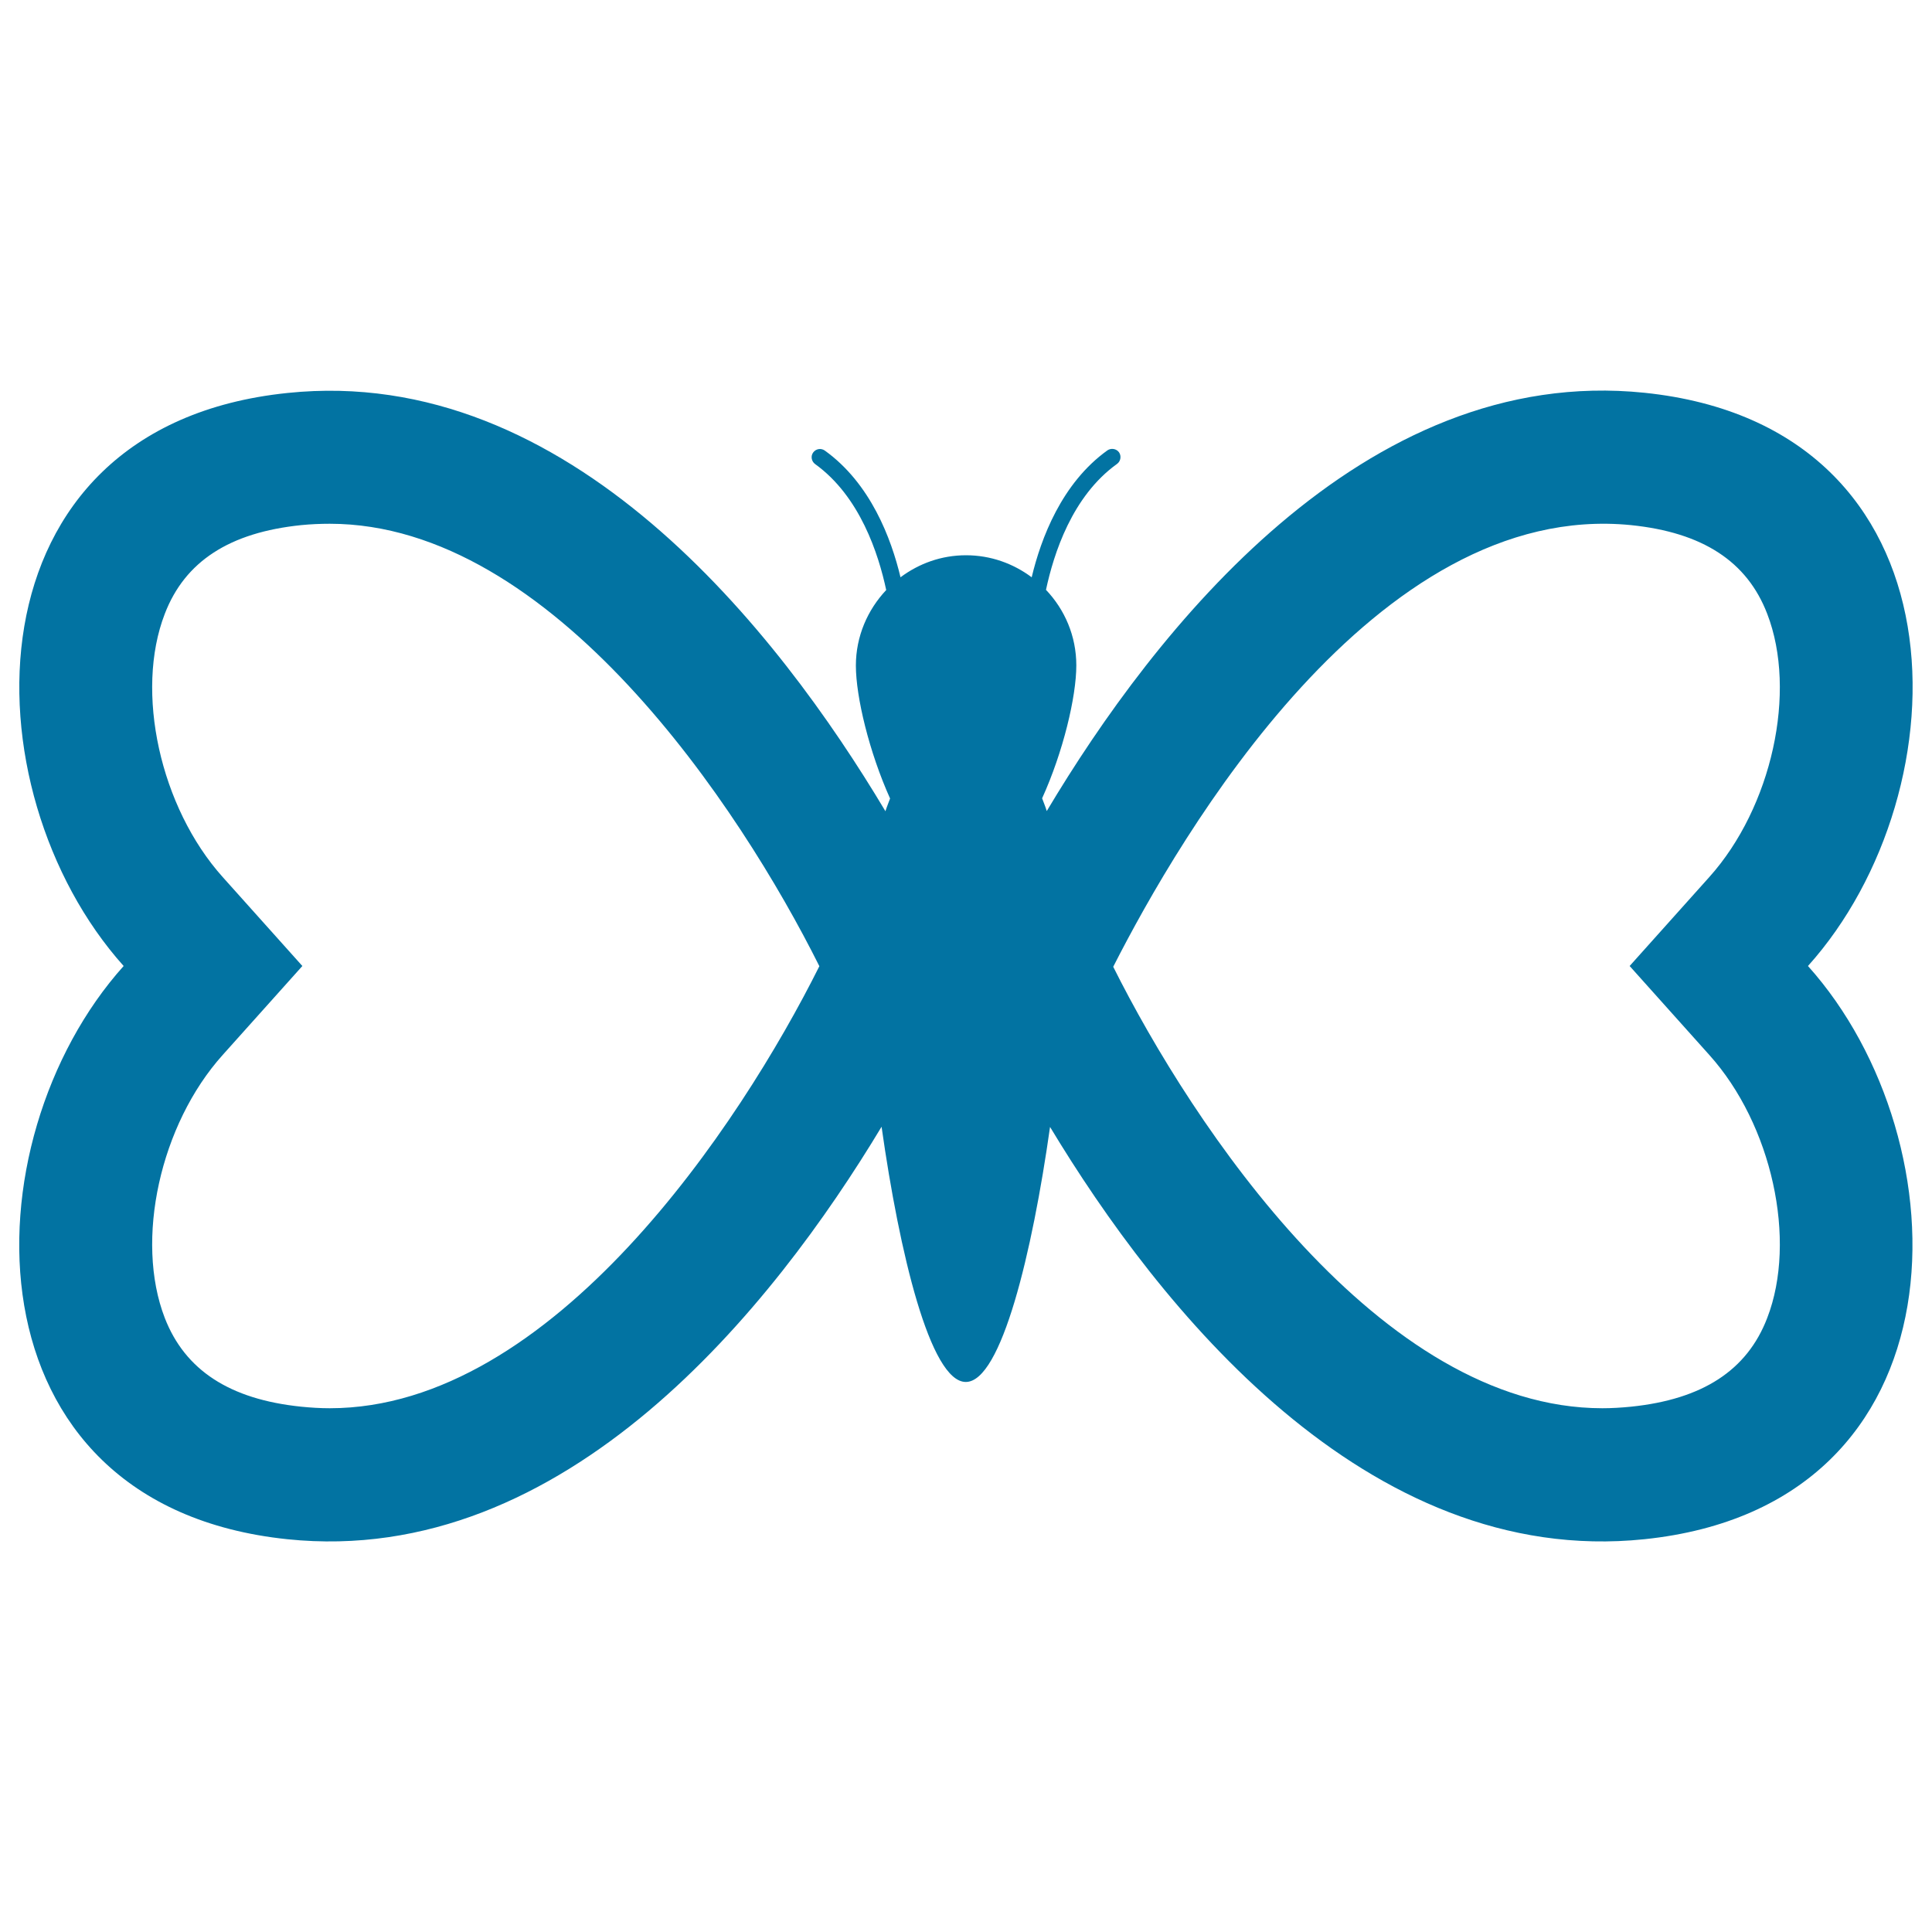
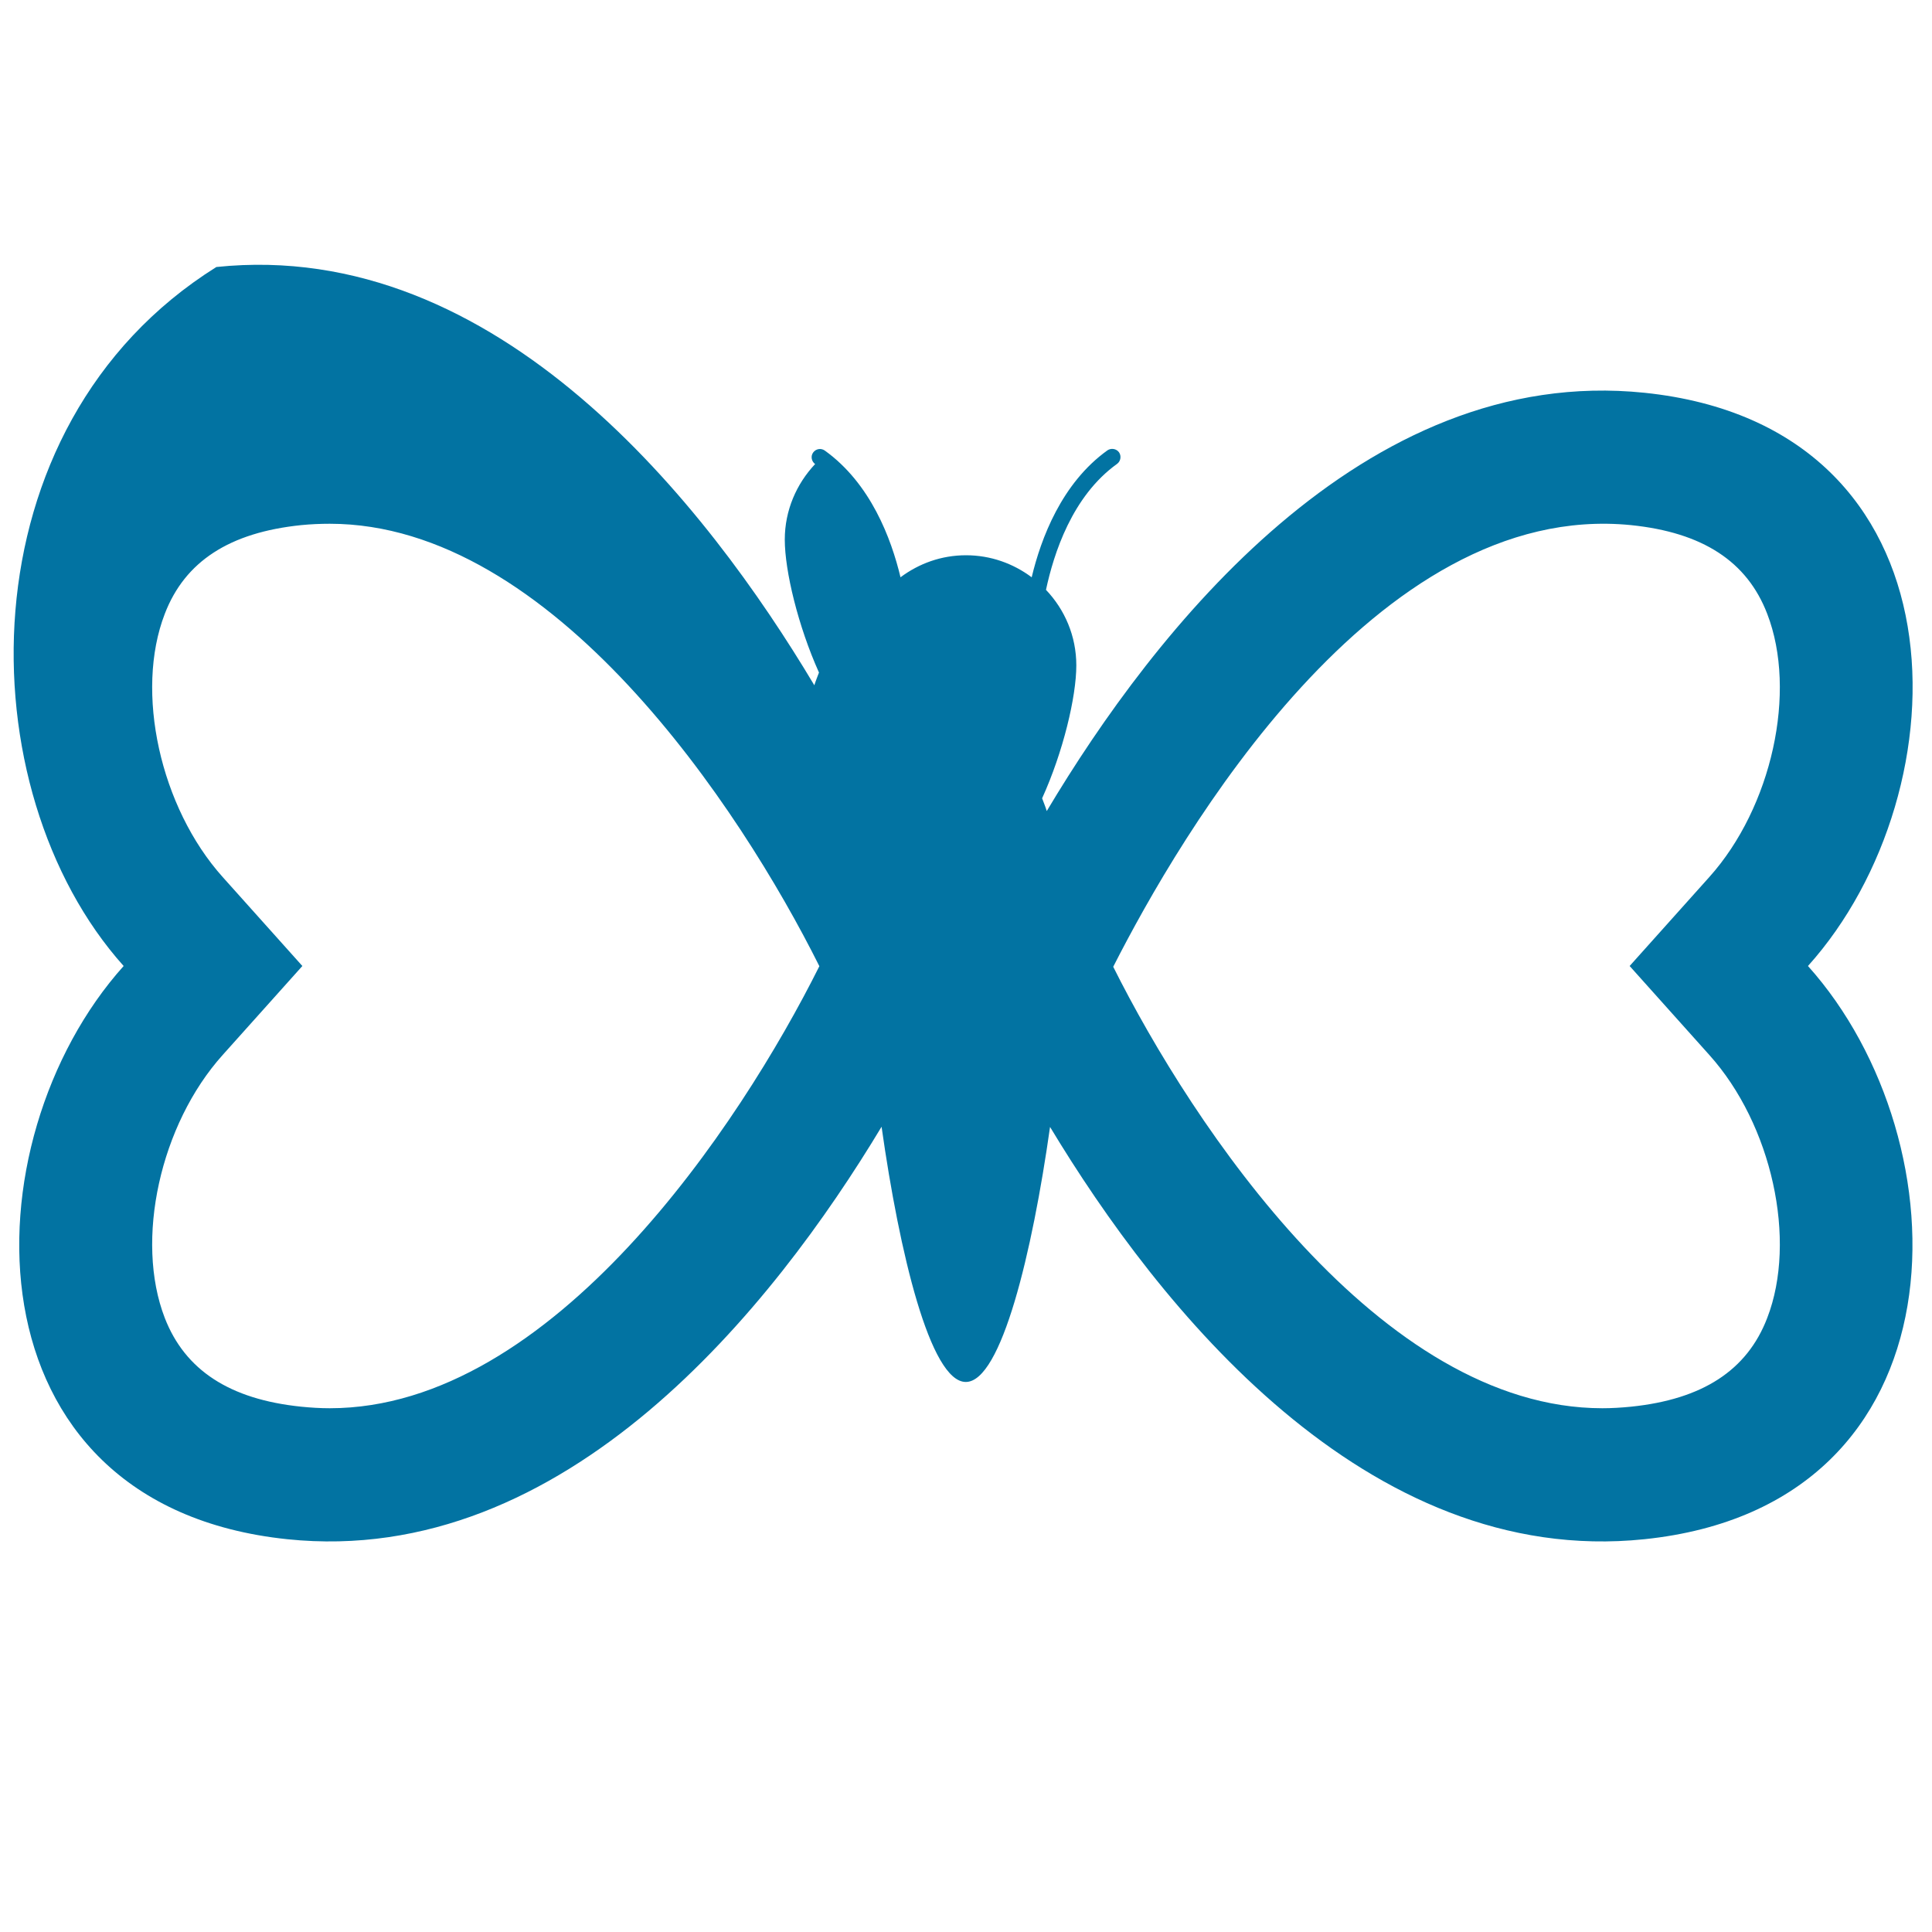
<svg xmlns="http://www.w3.org/2000/svg" viewBox="0 0 1000 1000" style="fill:#0273a2">
  <title>Butterfly With Wings Like Hearts SVG icon</title>
  <g>
-     <path d="M851.2,203.3c-145.8-15.1-254,123.6-309.4,216.5c-0.7-2.3-1.6-4.4-2.4-6.6c10.9-24,17.7-52.6,17.7-68.8c0-15.2-6-28.9-15.7-39.1c4-18.7,13.5-48.5,36.8-65.2c1.9-1.4,2.3-4.1,1-6c-1.4-1.9-4.1-2.3-6-1c-23.7,17-34.4,45.6-39.2,65.7c-9.5-7.1-21.2-11.4-34-11.4c-12.8,0-24.4,4.3-33.9,11.4c-4.8-20.1-15.5-48.6-39.2-65.6c-2-1.4-4.6-0.9-6,1c-1.4,1.9-0.9,4.6,1,6c23.2,16.7,32.8,46.5,36.8,65.2c-9.6,10.2-15.7,23.9-15.7,39.1c0,16.2,6.9,44.8,17.7,68.8c-0.8,2.2-1.7,4.3-2.4,6.6c-55.5-93-163.7-231.7-309.5-216.5C-20,220.8-17.4,409.2,64,500c-81.4,90.7-84.1,279.1,84.7,296.7c144.2,15,251.7-120.6,307.6-213.5c9.2,65.1,25.2,132.1,43.6,132.1c18.4,0,34.4-67,43.6-132c56,92.9,163.4,228.4,307.6,213.4c168.8-17.5,166.2-205.9,84.7-296.7C1017.4,409.2,1020,220.8,851.2,203.3z M170.7,728.9c-4.9,0-9.8-0.3-14.8-0.8c-37-3.8-60.1-18.9-70.6-45.9c-15.6-40.3-2.4-100.2,30-136.2l41.2-46l-41.2-46c-32.4-36.1-45.6-96-30-136.3c10.4-27.1,33.5-42.1,70.6-45.9c5-0.5,10-0.7,14.8-0.7c115.3,0,212.4,146.9,253.4,229C383.1,582.2,286,728.9,170.7,728.9z M884.7,546c32.4,36,45.6,95.9,30,136.2c-10.4,27.1-33.5,42.1-70.5,45.9c-5,0.5-10,0.8-14.8,0.8c-115.1,0-212.1-146.3-253.2-228.5c34.5-67.8,135.6-241.8,268-228.6c37.1,3.8,60.1,18.8,70.5,45.9c15.6,40.3,2.4,100.2-30,136.3l-41.2,46L884.7,546z" />
+     <path d="M851.2,203.3c-145.8-15.1-254,123.6-309.4,216.5c-0.7-2.3-1.6-4.4-2.4-6.6c10.9-24,17.7-52.6,17.7-68.8c0-15.2-6-28.9-15.7-39.1c4-18.7,13.5-48.5,36.8-65.2c1.9-1.4,2.3-4.1,1-6c-1.4-1.9-4.1-2.3-6-1c-23.7,17-34.4,45.6-39.2,65.7c-9.5-7.1-21.2-11.4-34-11.4c-12.8,0-24.4,4.3-33.9,11.4c-4.8-20.1-15.5-48.6-39.2-65.6c-2-1.4-4.6-0.9-6,1c-1.4,1.9-0.9,4.6,1,6c-9.6,10.2-15.7,23.9-15.7,39.1c0,16.2,6.9,44.8,17.7,68.8c-0.8,2.2-1.7,4.3-2.4,6.6c-55.5-93-163.7-231.7-309.5-216.5C-20,220.8-17.4,409.2,64,500c-81.4,90.7-84.1,279.1,84.7,296.7c144.2,15,251.7-120.6,307.6-213.5c9.2,65.1,25.2,132.1,43.6,132.1c18.4,0,34.4-67,43.6-132c56,92.9,163.4,228.4,307.6,213.4c168.8-17.5,166.2-205.9,84.7-296.7C1017.4,409.2,1020,220.8,851.2,203.3z M170.7,728.9c-4.9,0-9.8-0.3-14.8-0.8c-37-3.8-60.1-18.9-70.6-45.9c-15.6-40.3-2.4-100.2,30-136.2l41.2-46l-41.2-46c-32.4-36.1-45.6-96-30-136.3c10.4-27.1,33.5-42.1,70.6-45.9c5-0.5,10-0.7,14.8-0.7c115.3,0,212.4,146.9,253.4,229C383.1,582.2,286,728.9,170.7,728.9z M884.7,546c32.4,36,45.6,95.9,30,136.2c-10.4,27.1-33.5,42.1-70.5,45.9c-5,0.5-10,0.8-14.8,0.8c-115.1,0-212.1-146.3-253.2-228.5c34.5-67.8,135.6-241.8,268-228.6c37.1,3.8,60.1,18.8,70.5,45.9c15.6,40.3,2.4,100.2-30,136.3l-41.2,46L884.7,546z" />
  </g>
</svg>